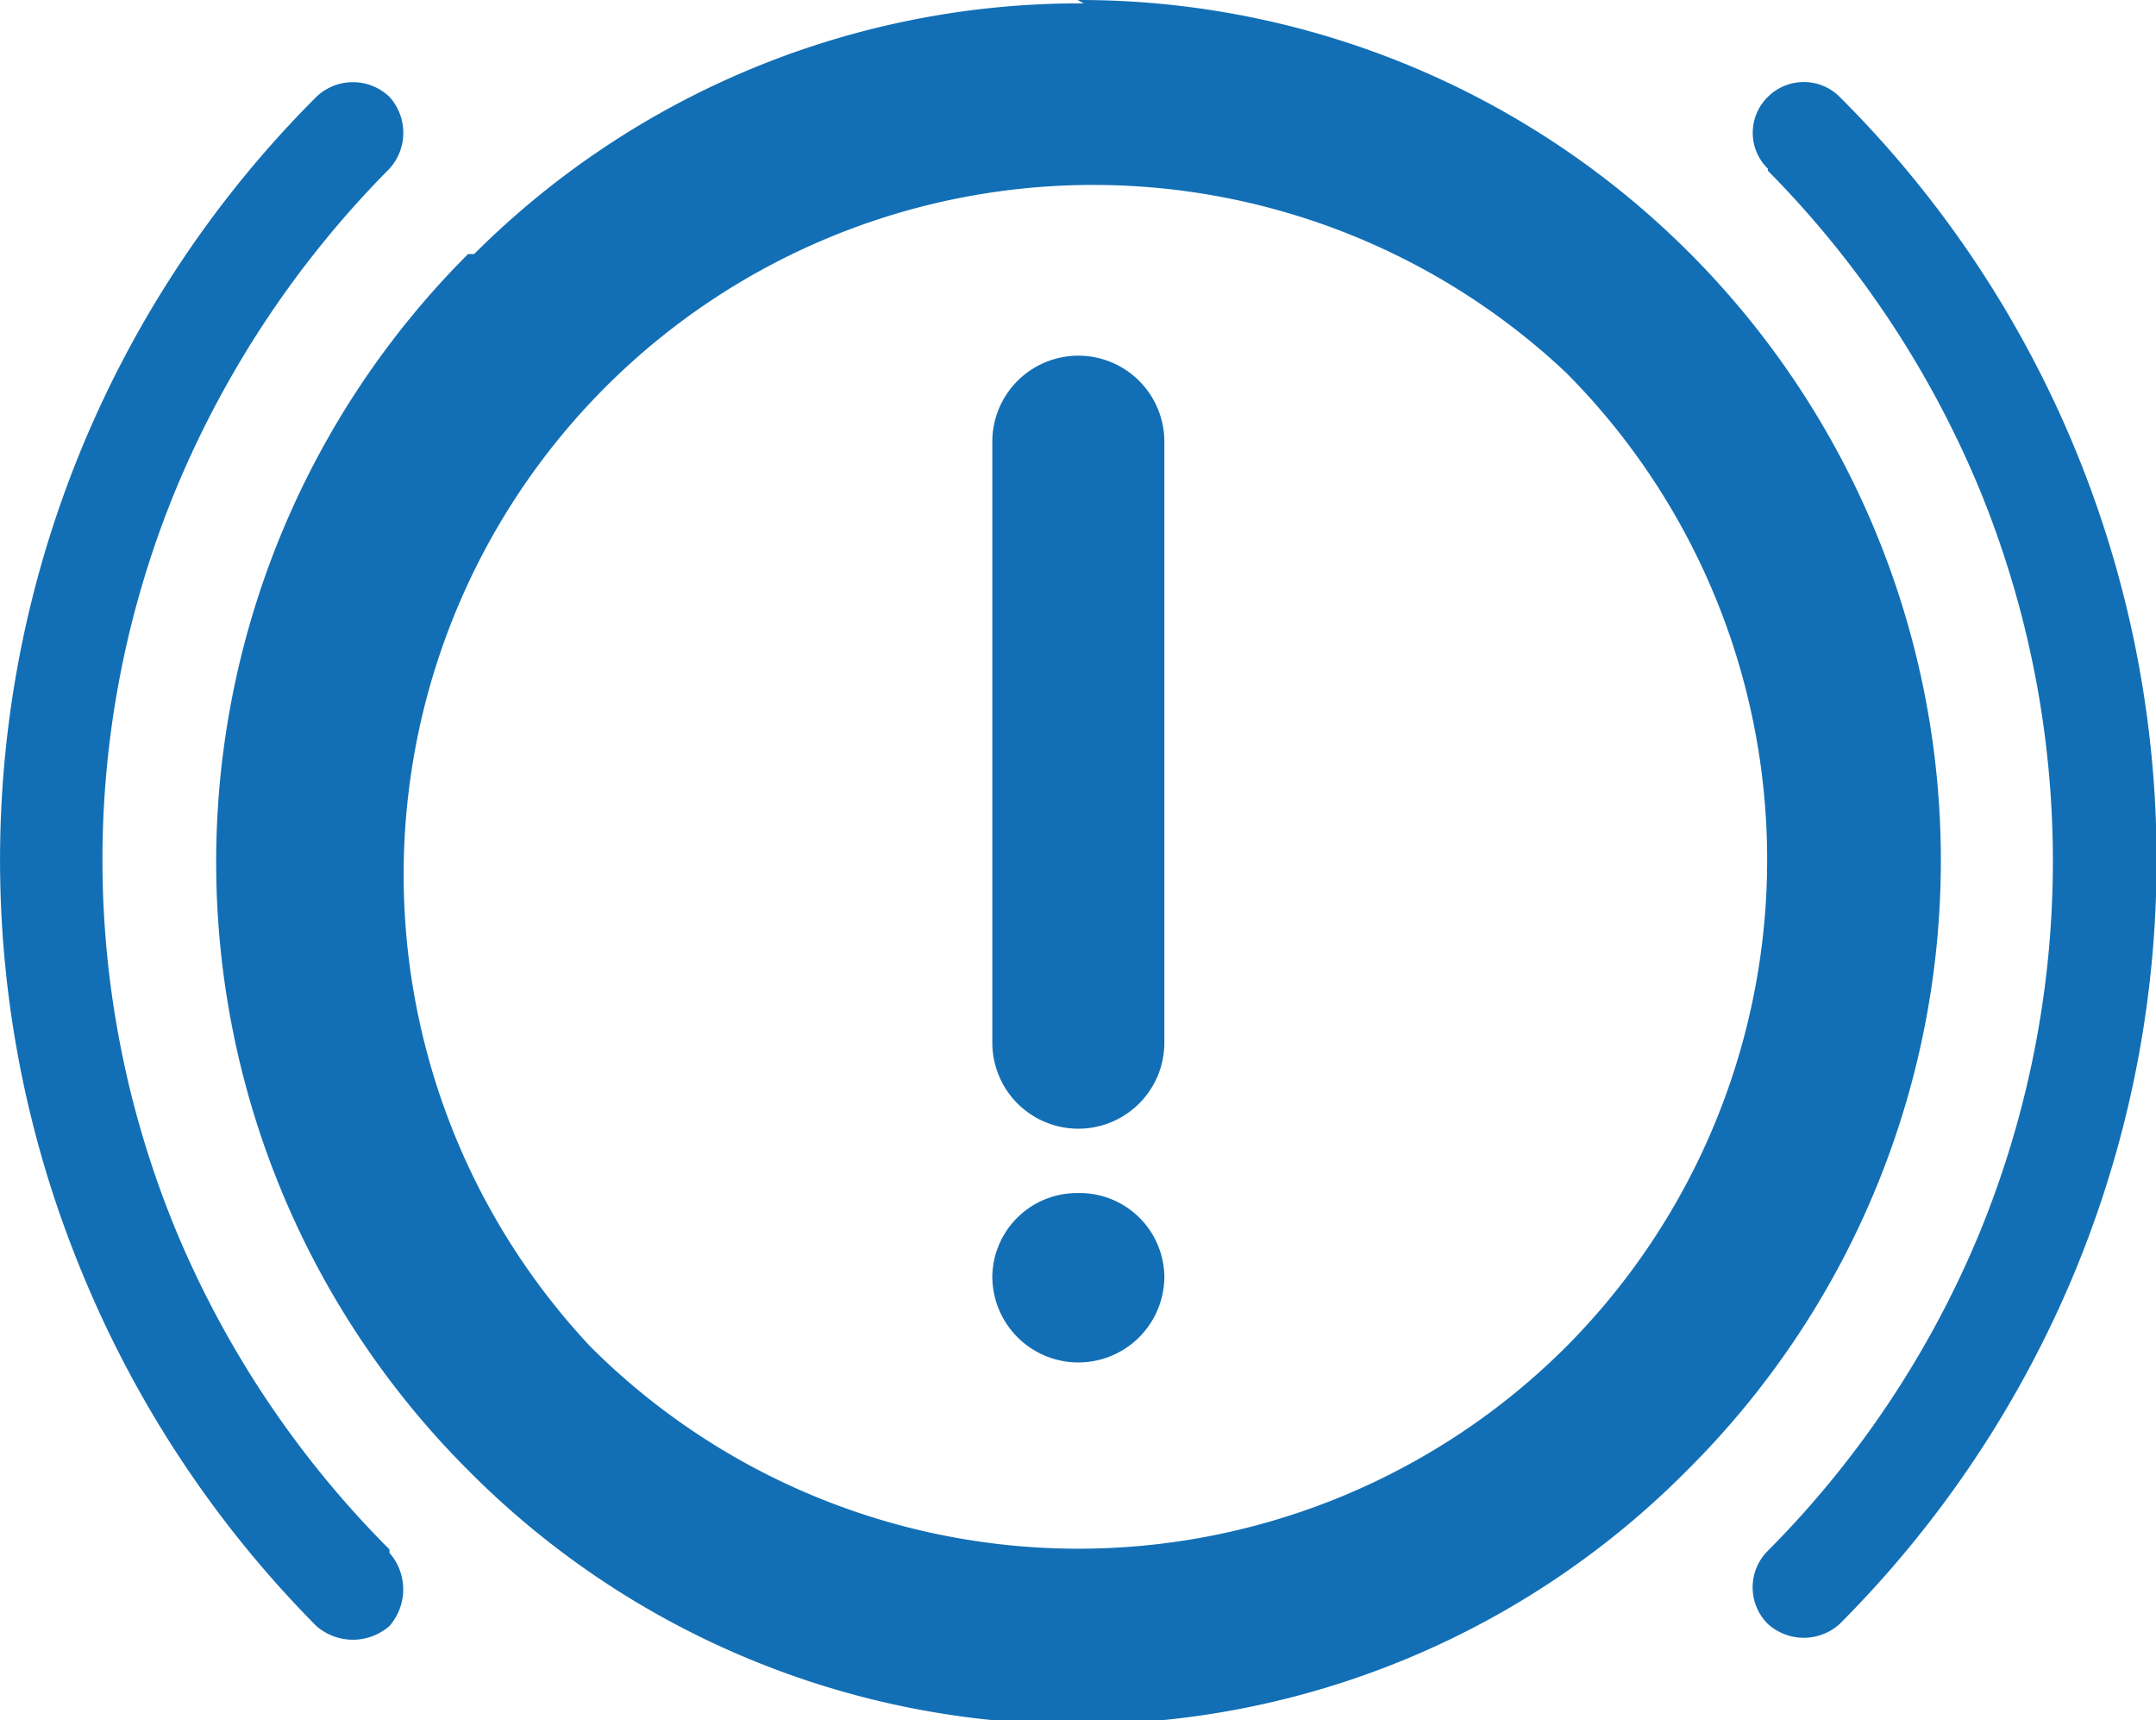
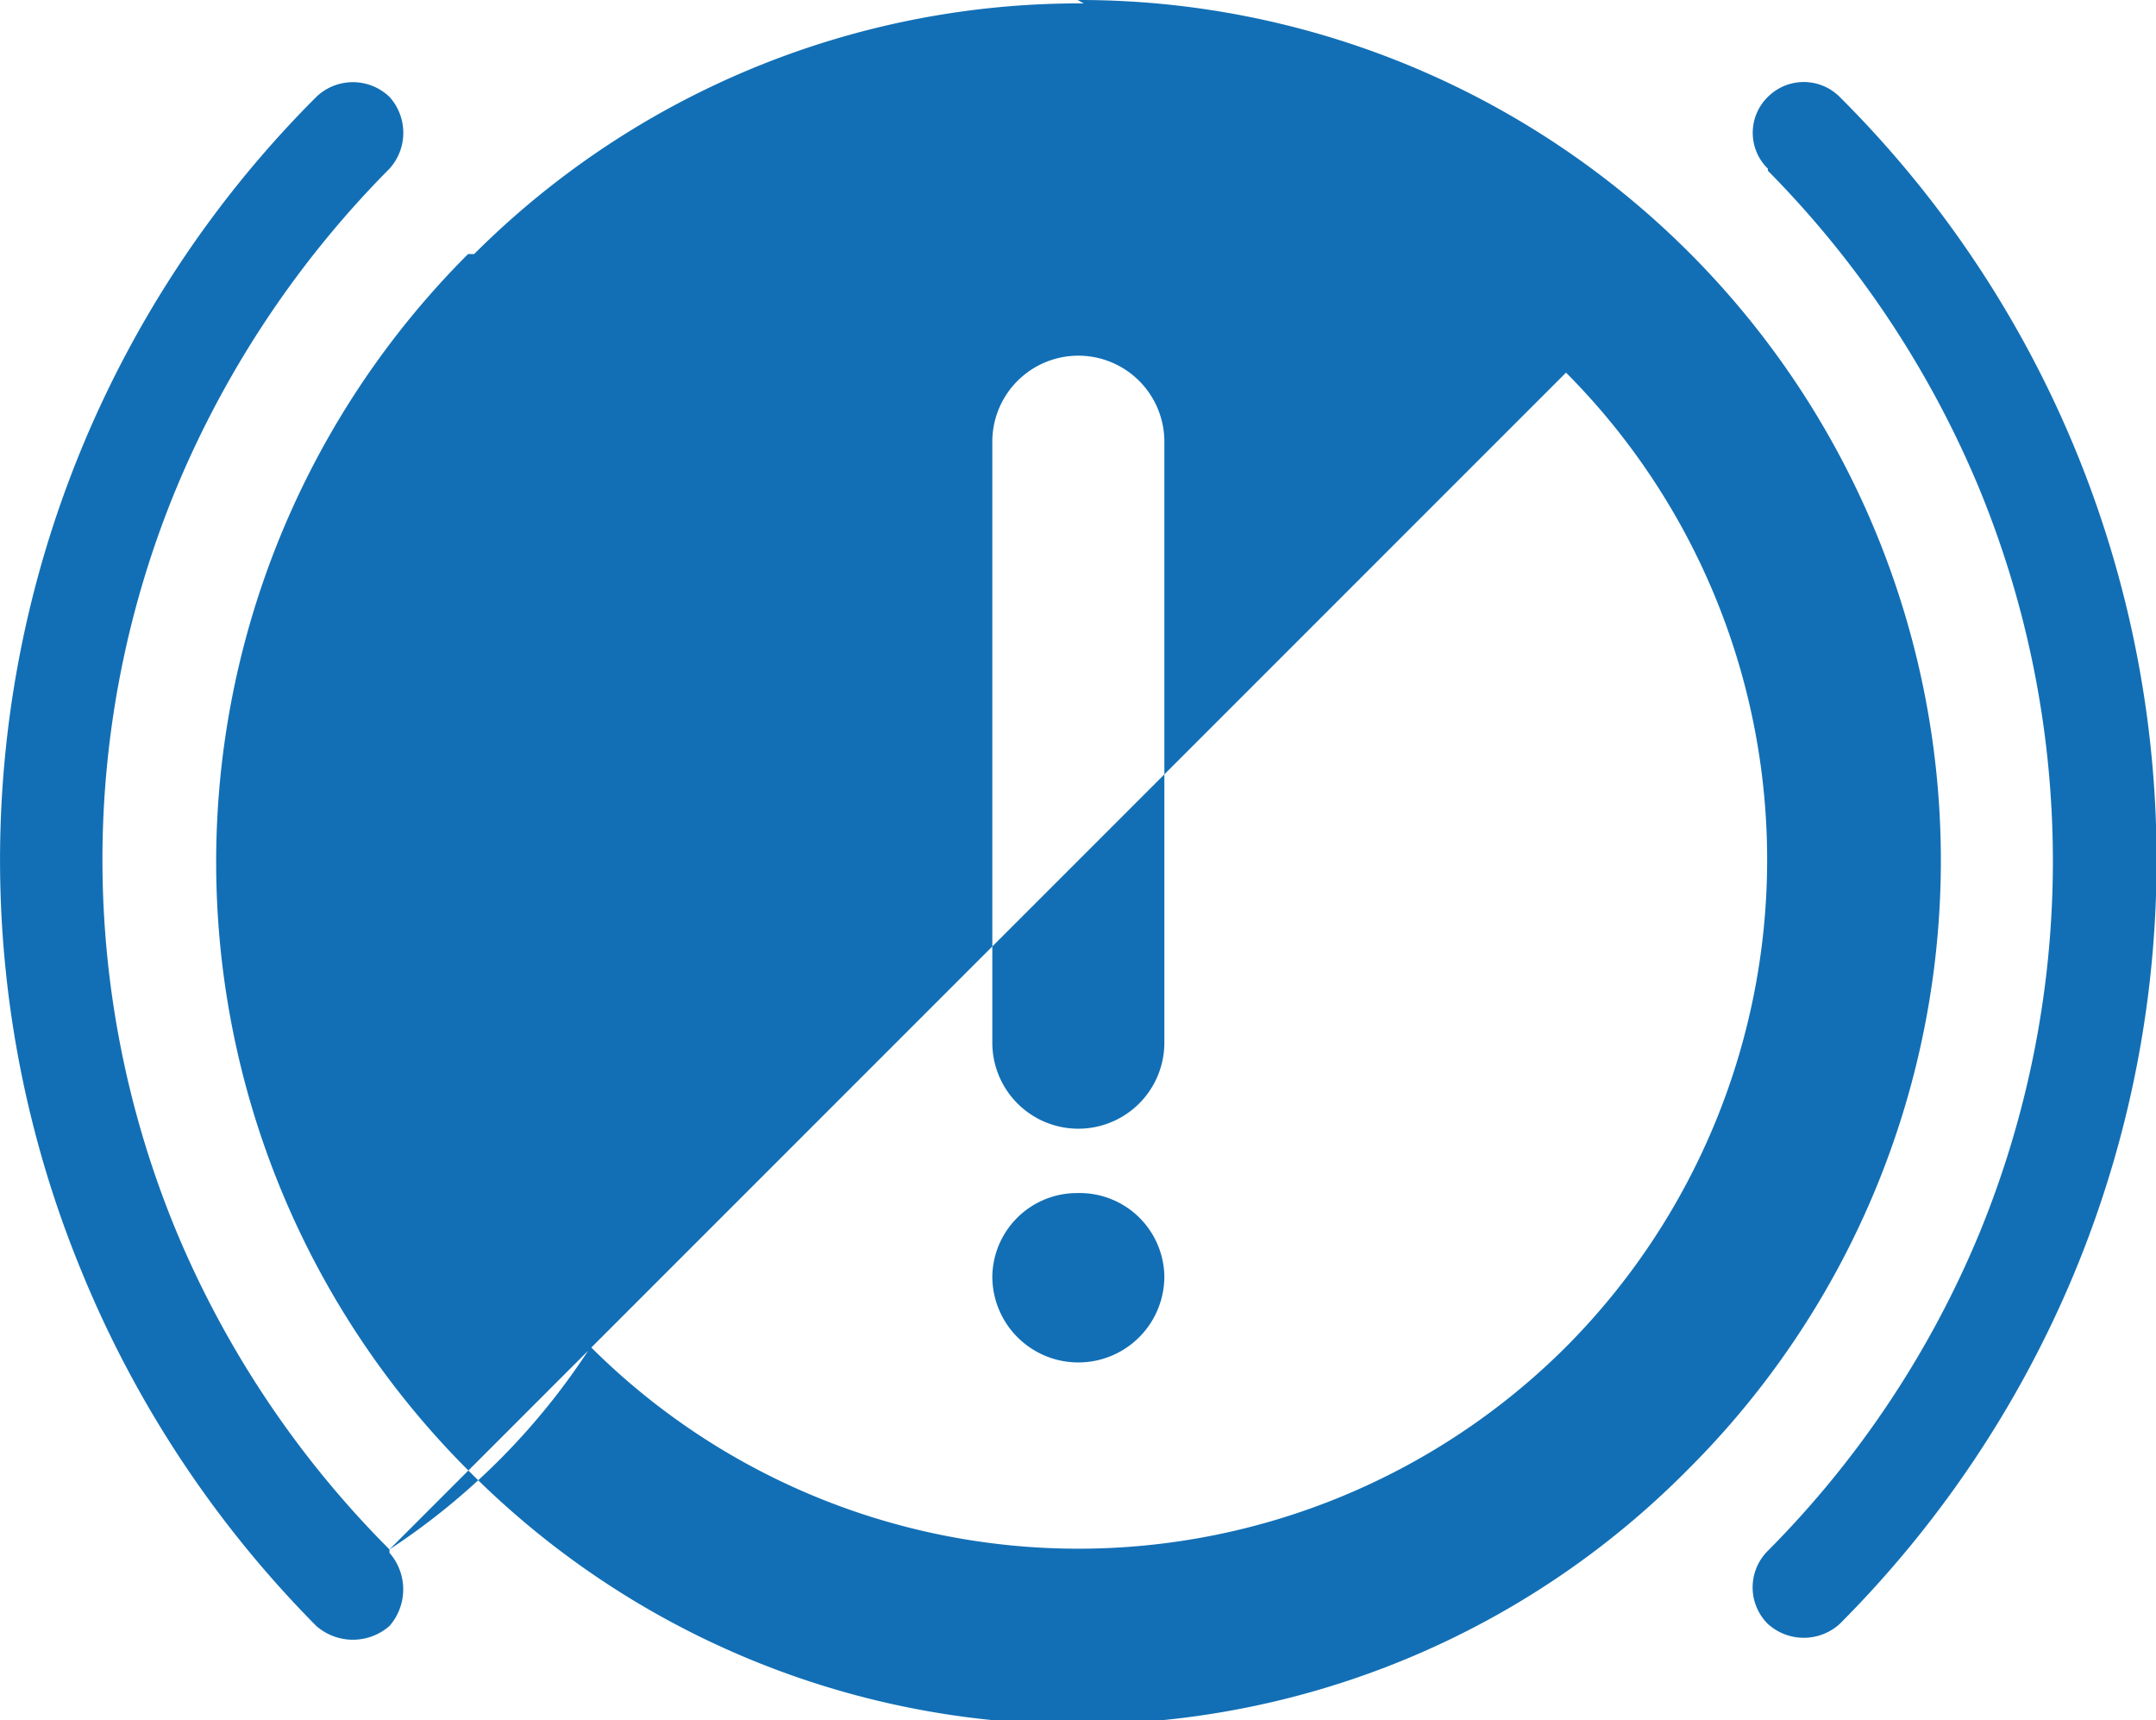
<svg xmlns="http://www.w3.org/2000/svg" viewBox="0 0 31.83 25.39">
  <defs>
    <style>.cls-1{fill:#126fb5;}</style>
  </defs>
  <g id="Capa_2" data-name="Capa 2">
    <g id="Capa_1-2" data-name="Capa 1">
-       <path class="cls-1" d="M15.91,0a12.73,12.73,0,0,1,9,3.7h0a12.69,12.69,0,0,1,0,18h0a12.67,12.67,0,0,1-18,0h0a12.69,12.69,0,0,1,0-17.95H7a12.65,12.65,0,0,1,9-3.7Zm0,17.61h0a1.25,1.25,0,0,0-1.26,1.23,1.27,1.27,0,1,0,2.54,0,1.25,1.25,0,0,0-1.28-1.23ZM14.65,6.52h0v8.87a1.27,1.27,0,1,0,2.54,0V6.52a1.27,1.27,0,0,0-2.54,0Zm11.45-4h0a14.69,14.69,0,0,1,3.12,4.69,14.45,14.45,0,0,1,0,11,14.54,14.54,0,0,1-3.12,4.68.76.76,0,0,0,0,1.08.79.79,0,0,0,1.06,0,16.08,16.08,0,0,0,3.46-5.17A15.9,15.9,0,0,0,27.16,1.43a.75.75,0,0,0-1.06,0,.74.74,0,0,0,0,1.06ZM5.75,22.87h0a14.6,14.6,0,0,1-3.14-4.68,14.33,14.33,0,0,1,0-11A14.75,14.75,0,0,1,5.75,2.49a.79.79,0,0,0,0-1.06.78.78,0,0,0-1.08,0A15.92,15.92,0,0,0,1.21,18.78,16.08,16.08,0,0,0,4.67,24a.82.82,0,0,0,1.08,0,.82.82,0,0,0,0-1.08ZM23.12,5.5h0A10.18,10.18,0,0,0,8.72,19.88h0a10.19,10.19,0,0,0,14.4,0h0a10.19,10.19,0,0,0,0-14.38Z" />
+       <path class="cls-1" d="M15.91,0a12.73,12.73,0,0,1,9,3.7h0a12.69,12.69,0,0,1,0,18h0a12.67,12.67,0,0,1-18,0h0a12.69,12.69,0,0,1,0-17.95H7a12.65,12.65,0,0,1,9-3.7Zm0,17.61h0a1.25,1.25,0,0,0-1.26,1.23,1.27,1.27,0,1,0,2.54,0,1.25,1.25,0,0,0-1.28-1.23ZM14.65,6.52h0v8.87a1.27,1.27,0,1,0,2.54,0V6.52a1.27,1.27,0,0,0-2.54,0Zm11.45-4h0a14.69,14.69,0,0,1,3.12,4.69,14.45,14.45,0,0,1,0,11,14.54,14.54,0,0,1-3.12,4.68.76.76,0,0,0,0,1.08.79.79,0,0,0,1.06,0,16.08,16.08,0,0,0,3.46-5.17A15.9,15.9,0,0,0,27.16,1.43a.75.75,0,0,0-1.06,0,.74.74,0,0,0,0,1.06ZM5.75,22.87h0a14.6,14.6,0,0,1-3.14-4.68,14.33,14.33,0,0,1,0-11A14.75,14.75,0,0,1,5.75,2.49a.79.79,0,0,0,0-1.06.78.78,0,0,0-1.08,0A15.92,15.92,0,0,0,1.21,18.78,16.08,16.08,0,0,0,4.67,24a.82.82,0,0,0,1.08,0,.82.82,0,0,0,0-1.08Zh0A10.18,10.18,0,0,0,8.72,19.88h0a10.19,10.19,0,0,0,14.4,0h0a10.19,10.19,0,0,0,0-14.38Z" />
    </g>
  </g>
</svg>